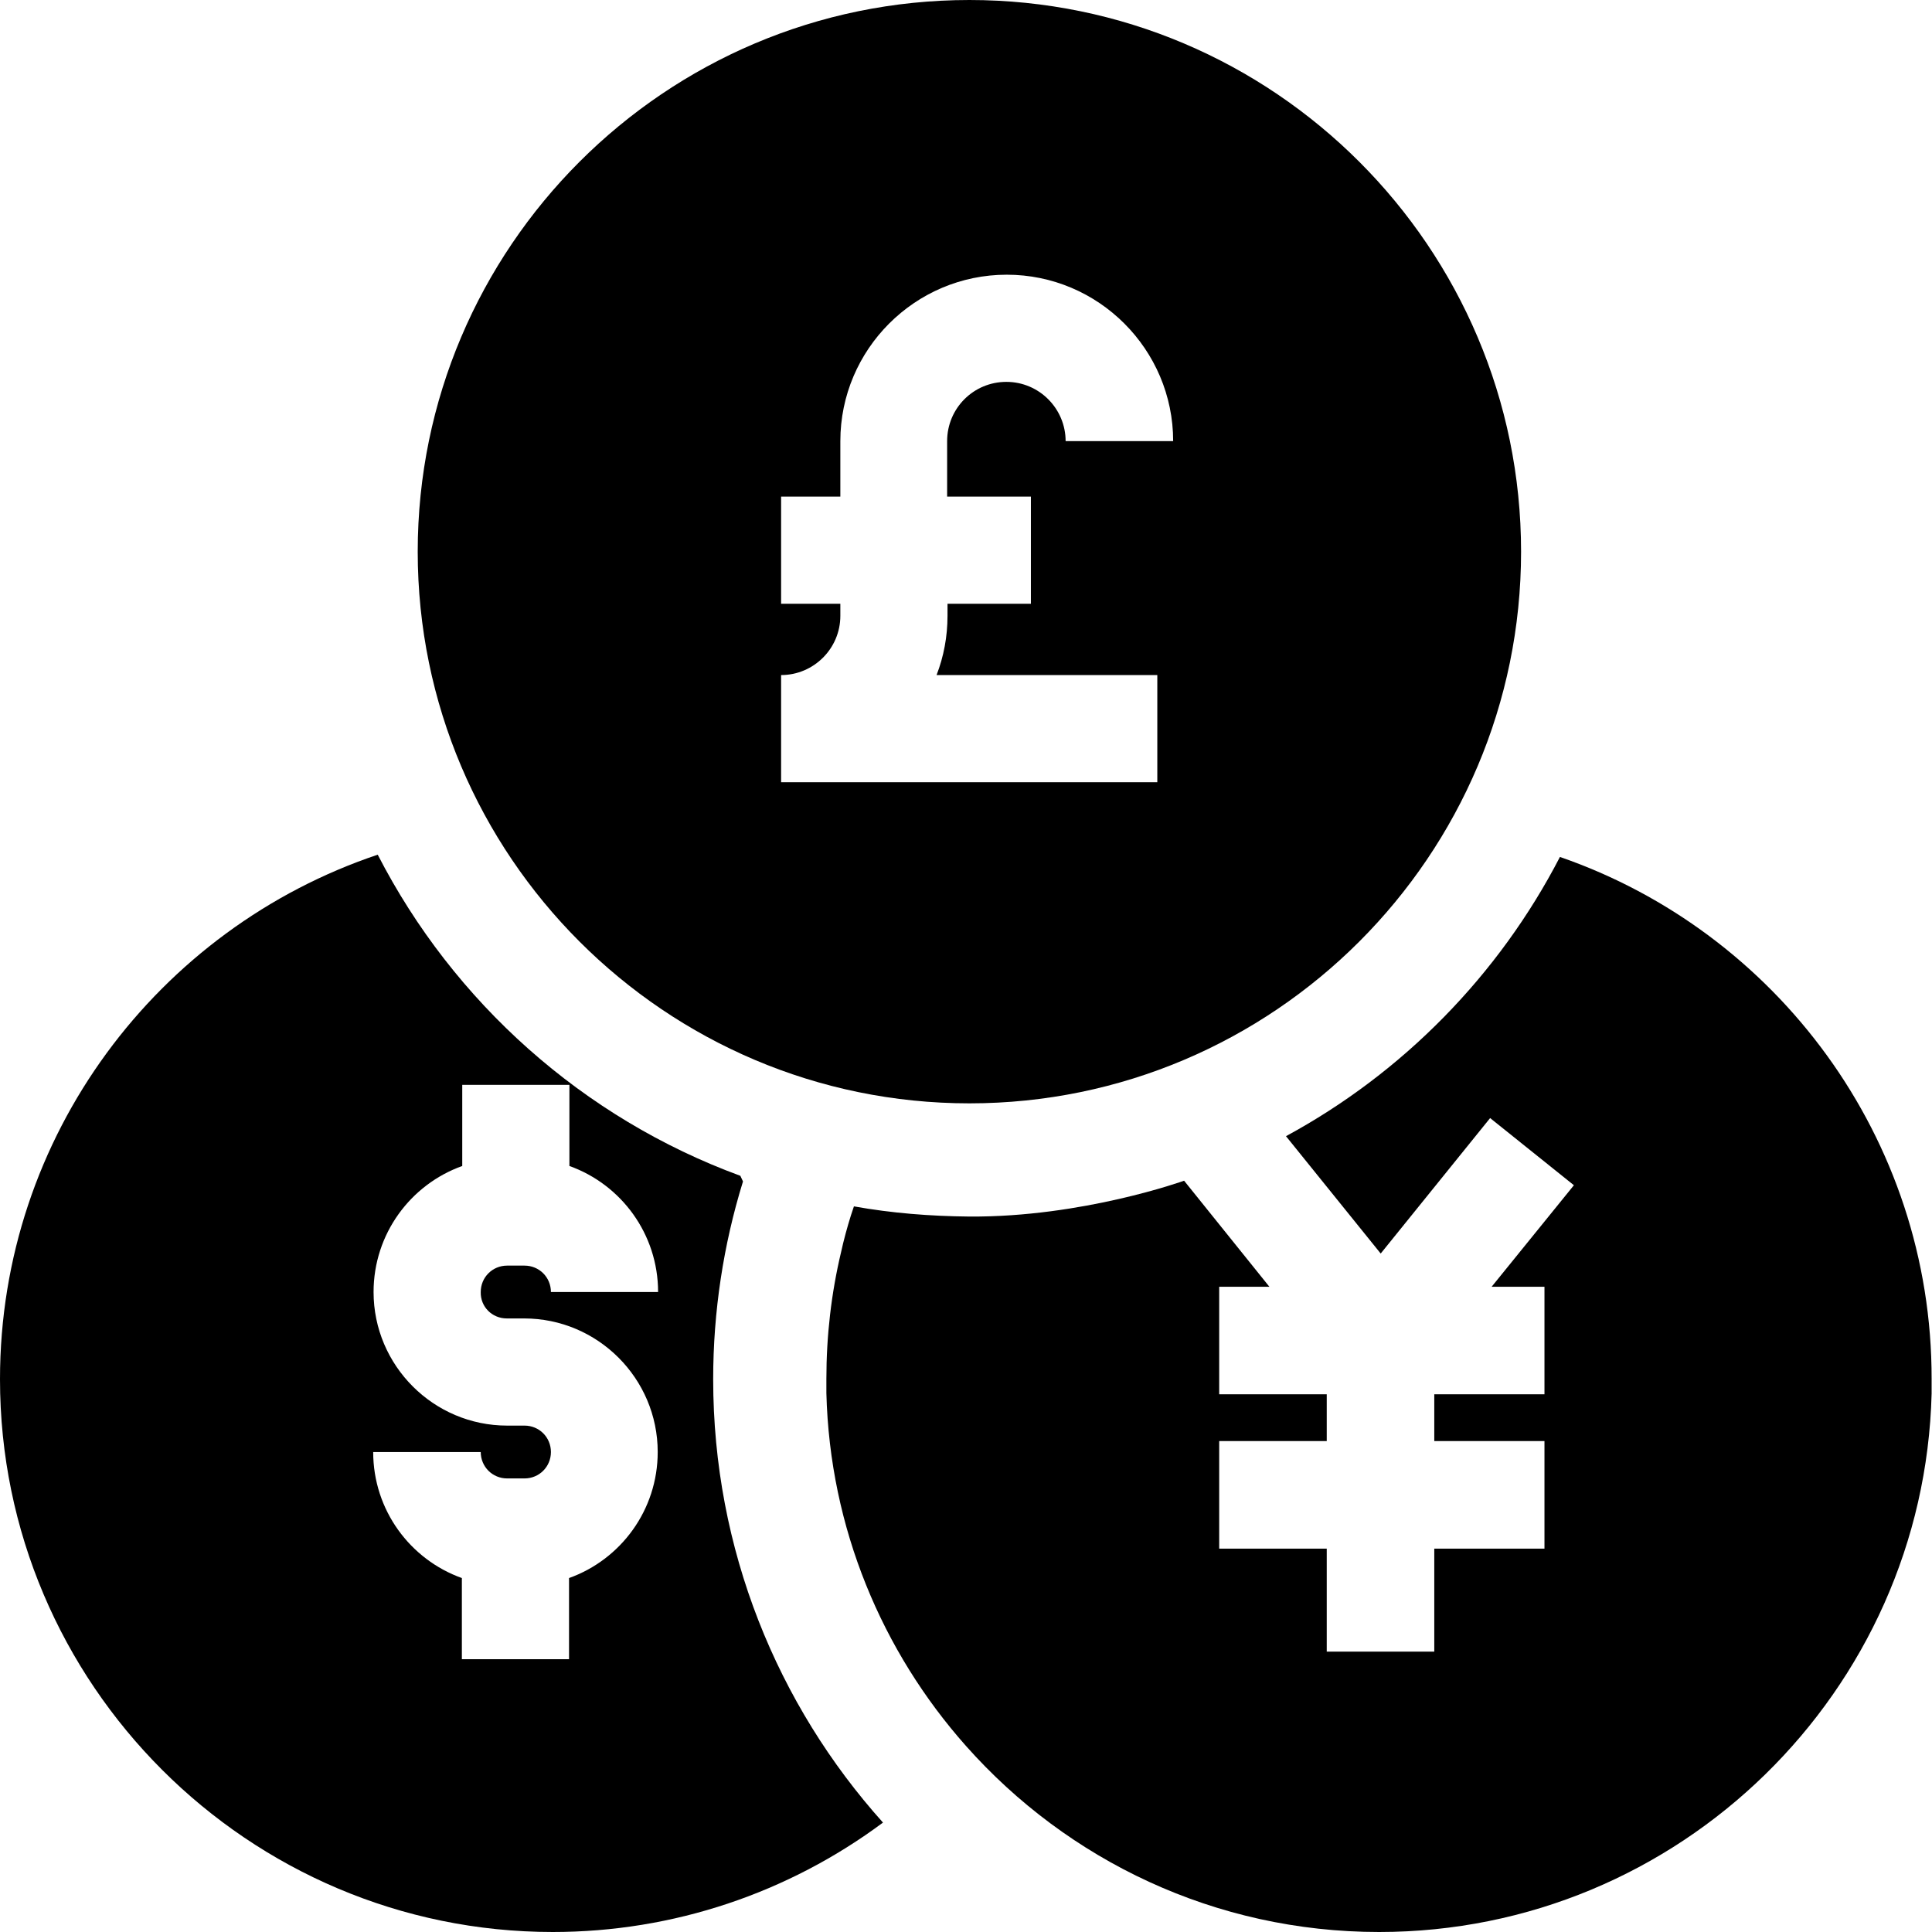
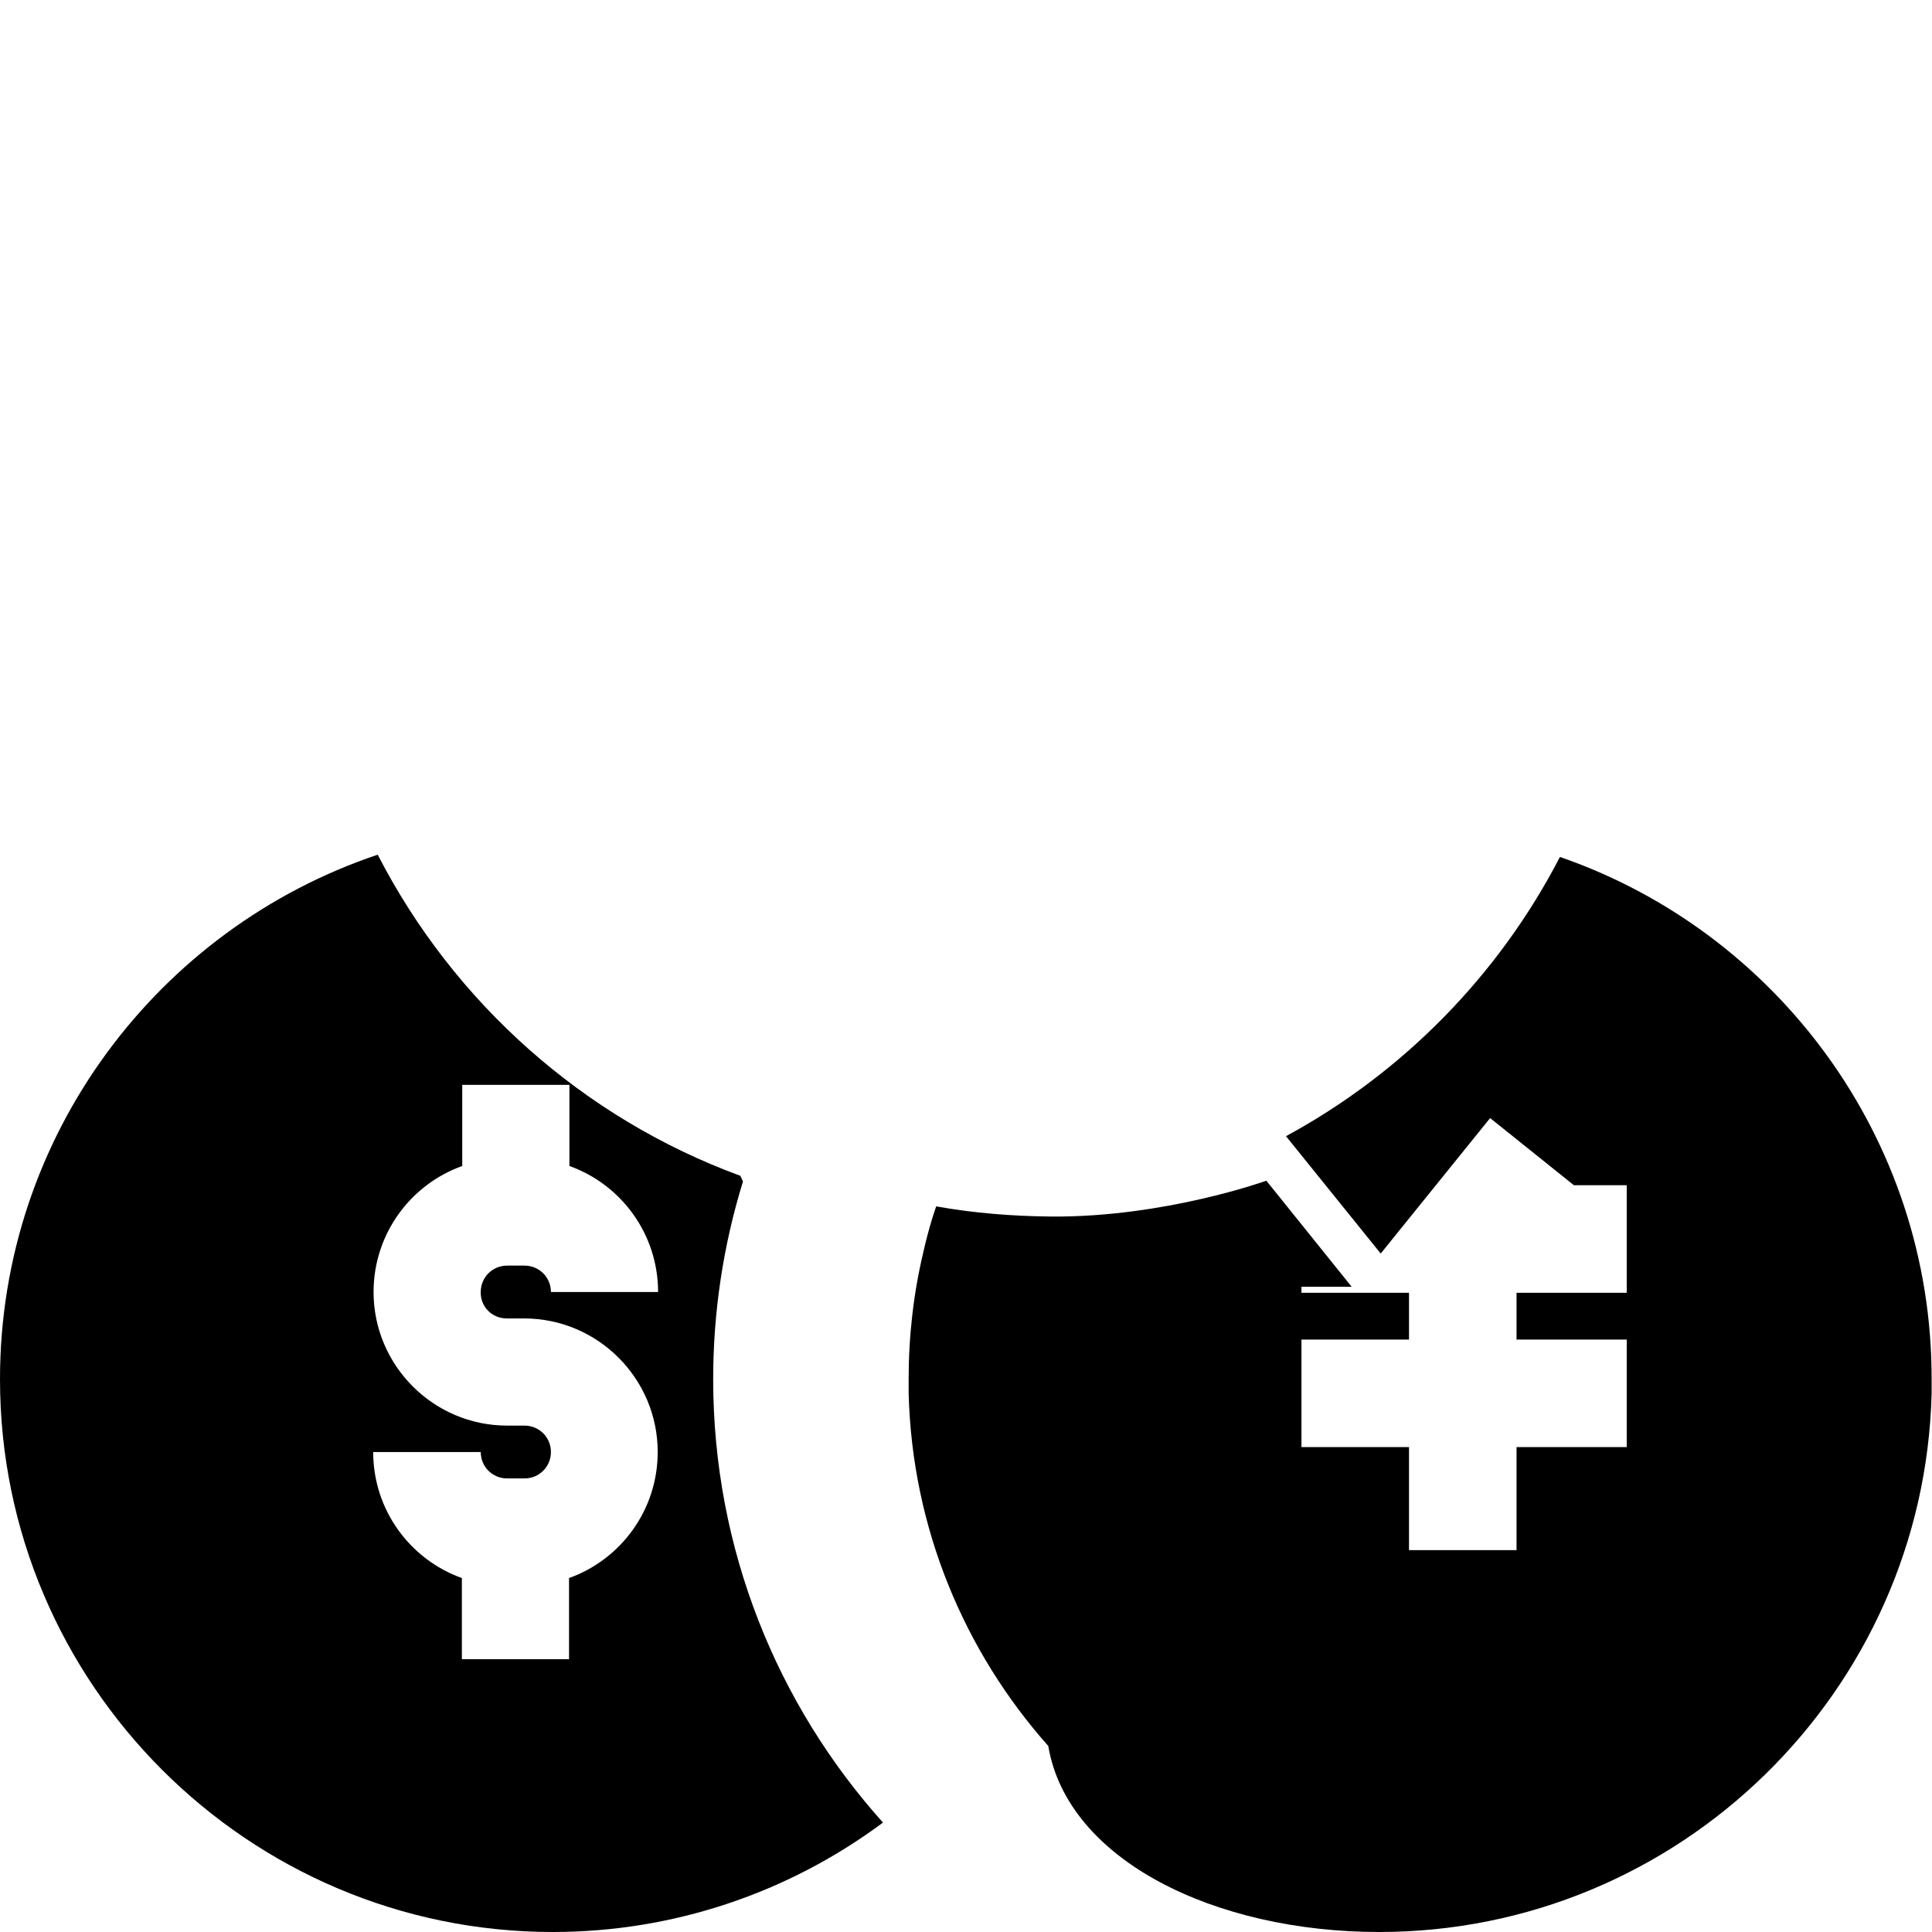
<svg xmlns="http://www.w3.org/2000/svg" version="1.1" id="Capa_1" x="0px" y="0px" width="22px" height="22px" viewBox="0 0 512 512" style="enable-background:new 0 0 512 512;" xml:space="preserve">
  <g>
    <g>
      <path d="M189,365.5c0-17.9,2.7-35.6,7.9-52.4l-0.7-1.5c-41.7-15.3-76-46-96.1-85.1C42,246,0,300.9,0,365.5    C0,446.3,65.8,512,146.5,512c32,0,62.5-10.4,87.5-29C206,451.8,189,410.6,189,365.5z M134.3,349.4h4.6c19.5,0,35.4,15.9,35.4,35.4    c0,15.4-9.8,28.5-23.5,33.4v21.5h-28.4v-21.5c-13.7-4.9-23.5-18-23.5-33.4h28.5c0,3.9,3.1,7,7,7h4.6c3.9,0,7-3.1,7-7s-3.1-7-7-7    h-4.6c-19.5,0-35.4-15.9-35.4-35.4c0-15.4,9.8-28.5,23.5-33.4v-21.5h28.4v21.5c13.7,4.9,23.5,18,23.5,33.4h-28.4c0-3.9-3.1-7-7-7    h-4.6c-3.9,0-7,3.1-7,7C127.3,346.3,130.4,349.4,134.3,349.4z" />
    </g>
  </g>
  <g>
    <g>
-       <path d="M413.4,227.1c-16.2,31.3-41.6,57.2-72.6,74l25.1,31.1l29-35.9l22.2,17.8L395.3,341h14v28.5h-29.2v12.4h29.2v28.5h-29.2    v27.3h-28.5v-27.3h-28.5v-28.5h28.5v-12.4h-28.5V341h13.3l-22.6-28.1c0,0-26.9,9.7-56.9,9.5c-10.4-0.1-20.6-0.9-30.6-2.7    c-0.3,0.8-0.5,1.6-0.8,2.4c-1,3.2-1.9,6.5-2.6,9.7c-2.6,10.9-3.9,22.2-3.9,33.6c0,1.3,0,2.5,0,3.8c0.9,35.8,14.8,68.5,37,93.5    C282.9,493,322,512,365.5,512c79.5,0,144.4-63.7,146.4-142.7c0-1.3,0-2.5,0-3.8C512,301.5,470.7,246.9,413.4,227.1z" />
+       <path d="M413.4,227.1c-16.2,31.3-41.6,57.2-72.6,74l25.1,31.1l29-35.9l22.2,17.8h14v28.5h-29.2v12.4h29.2v28.5h-29.2    v27.3h-28.5v-27.3h-28.5v-28.5h28.5v-12.4h-28.5V341h13.3l-22.6-28.1c0,0-26.9,9.7-56.9,9.5c-10.4-0.1-20.6-0.9-30.6-2.7    c-0.3,0.8-0.5,1.6-0.8,2.4c-1,3.2-1.9,6.5-2.6,9.7c-2.6,10.9-3.9,22.2-3.9,33.6c0,1.3,0,2.5,0,3.8c0.9,35.8,14.8,68.5,37,93.5    C282.9,493,322,512,365.5,512c79.5,0,144.4-63.7,146.4-142.7c0-1.3,0-2.5,0-3.8C512,301.5,470.7,246.9,413.4,227.1z" />
    </g>
  </g>
  <g>
    <g>
-       <path d="M256.9,0c-80.6,0-146.2,65.6-146.2,146.2s65.6,146.2,146.2,146.2s146.2-65.6,146.2-146.2S337.5,0,256.9,0z M273.2,131.5    V160h-22.1v3.2c0,5.5-1,10.8-2.9,15.7h58.5v28.4H207v-28.4h0c8.6,0,15.7-7,15.7-15.7V160H207v-28.4h15.7v-14.7    c0-24.3,19.8-44.1,44.1-44.1s44.1,19.8,44.1,44.1h-28.5c0-8.6-7-15.7-15.7-15.7s-15.7,7-15.7,15.7v14.7H273.2z" />
-     </g>
+       </g>
  </g>
</svg>